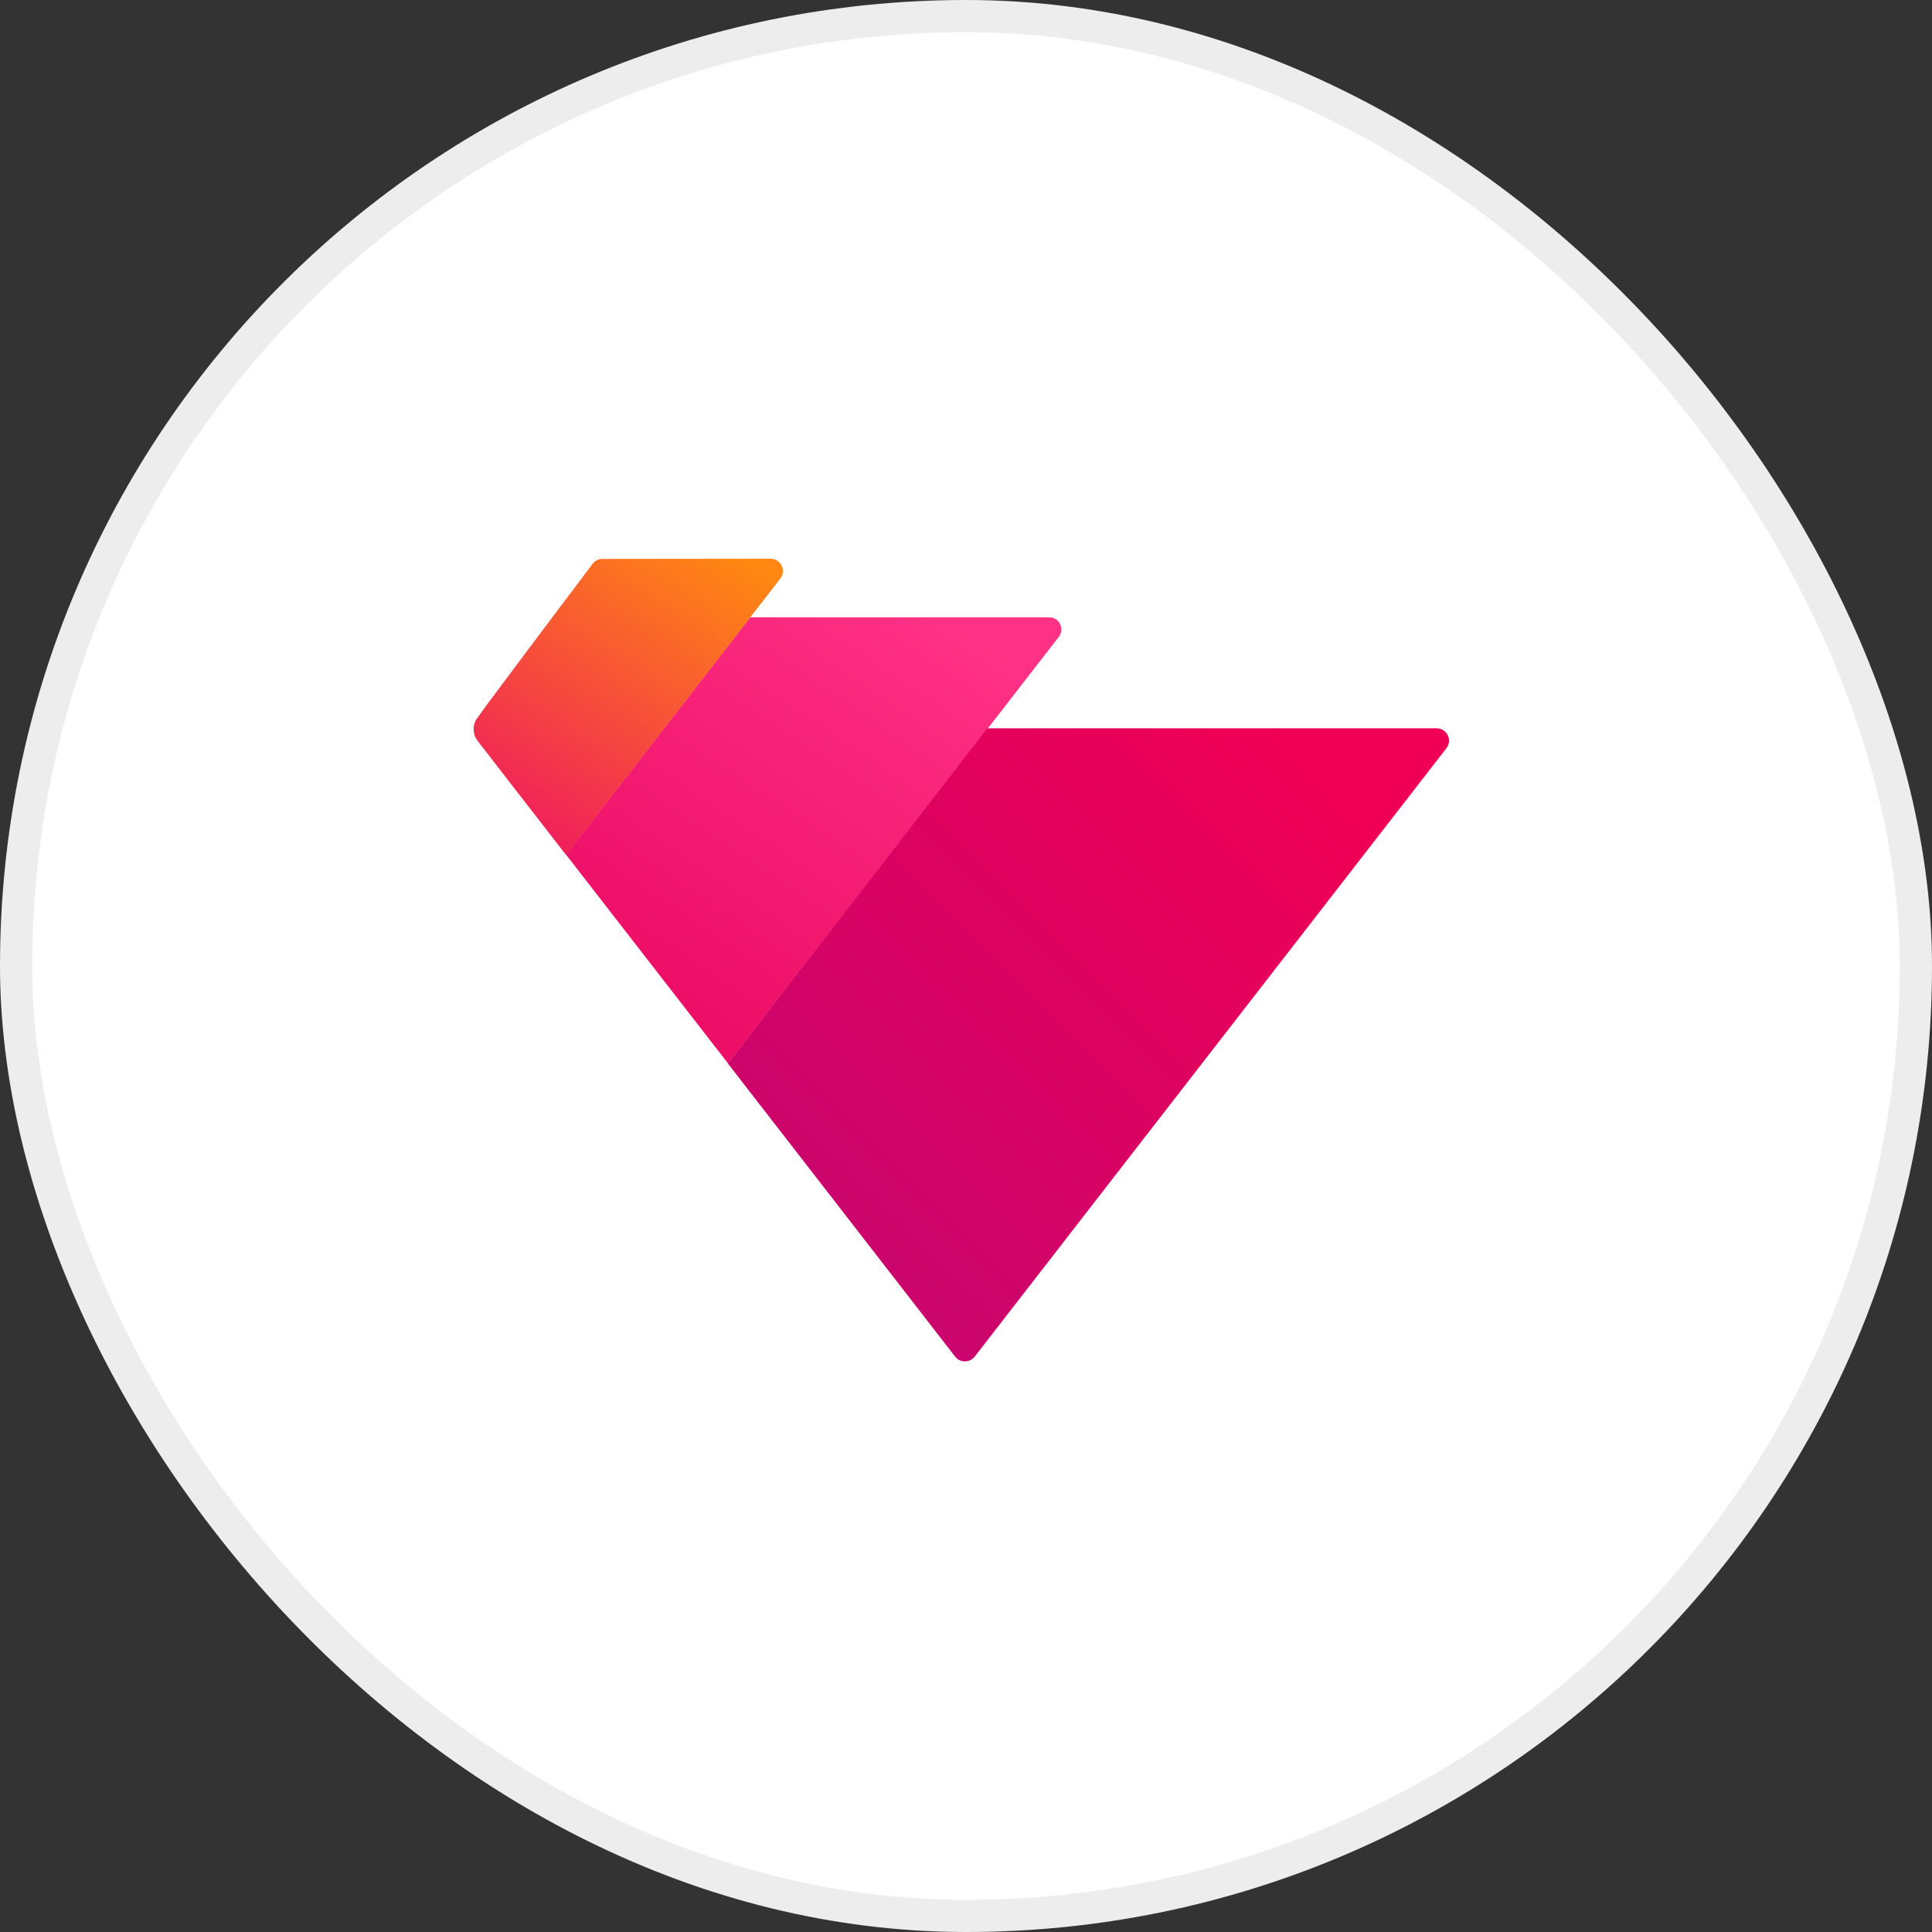
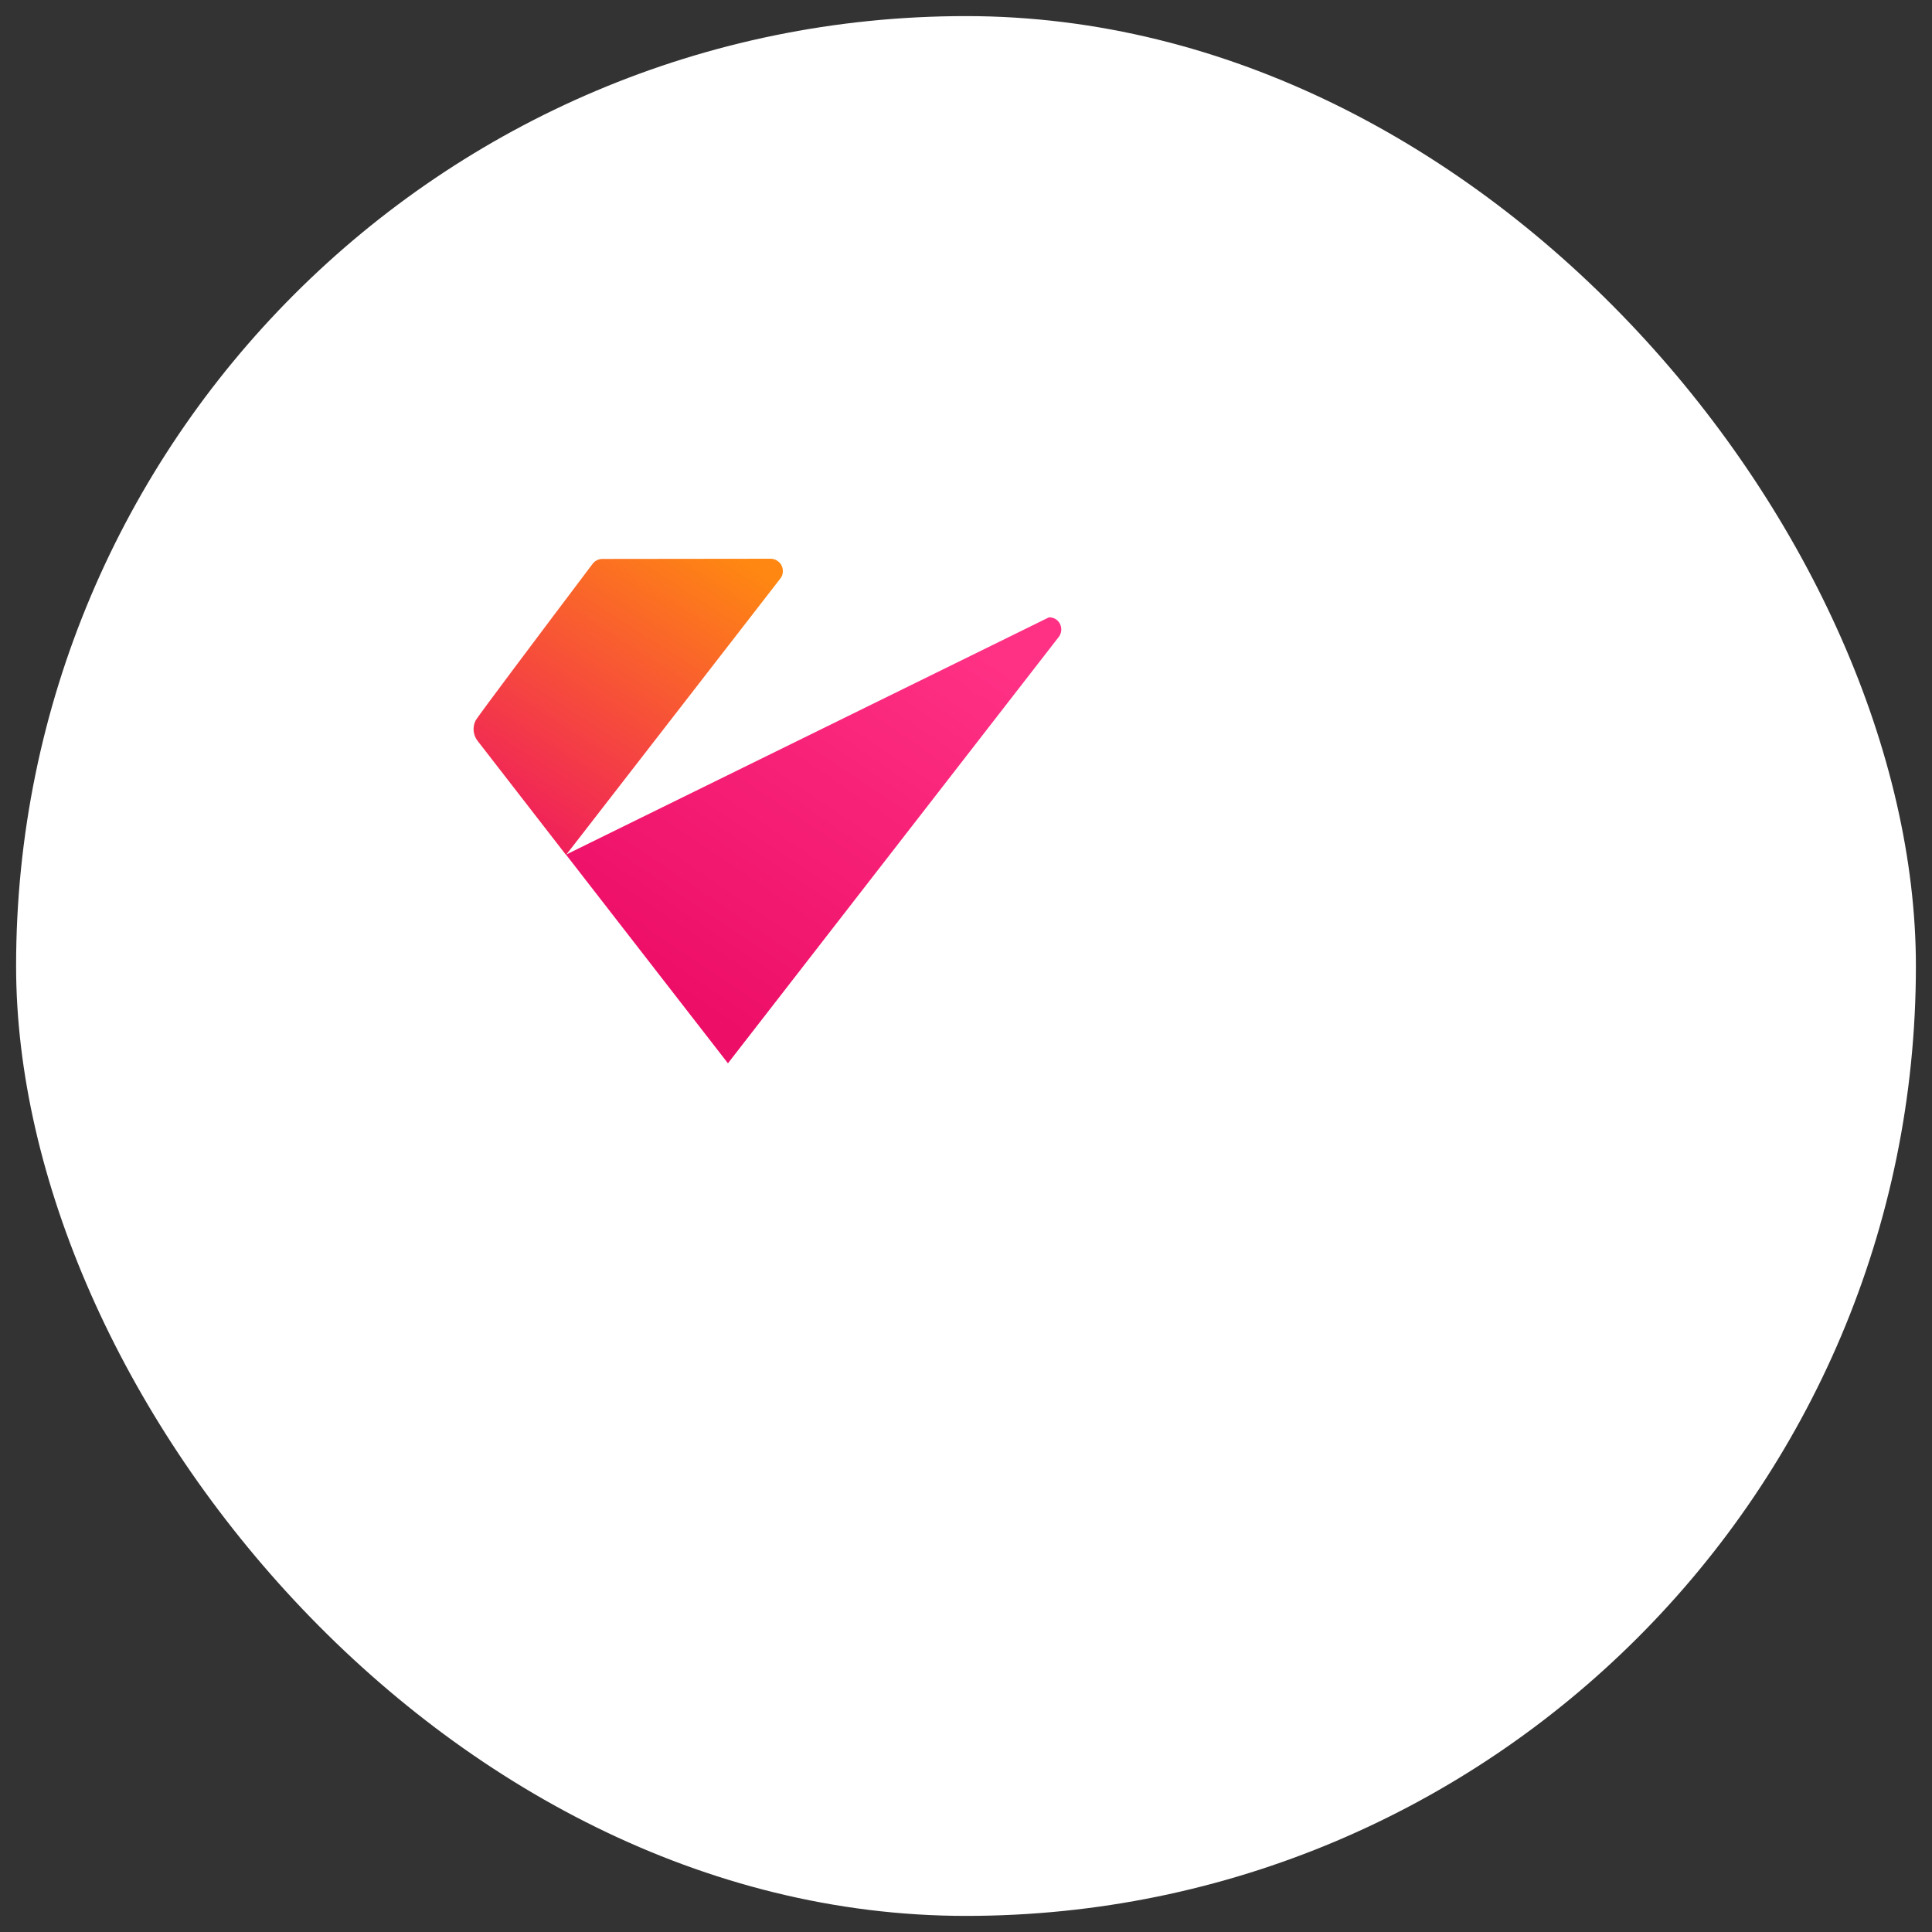
<svg xmlns="http://www.w3.org/2000/svg" width="60" height="60" viewBox="0 0 60 60" fill="none">
  <rect x="0" y="0" width="60" height="60" fill="#333333" stroke="none" />
  <rect x="0.5" y="0.5" width="59" height="59" rx="29.5" fill="white" />
-   <rect x="0.5" y="0.5" width="59" height="59" rx="29.5" stroke="#EDEDED" />
-   <path d="M32.576 19.172H23.296L17.578 26.541L22.607 33.022L32.879 19.783C32.941 19.703 32.969 19.601 32.956 19.5C32.944 19.4 32.892 19.308 32.811 19.245C32.743 19.195 32.66 19.169 32.576 19.172Z" fill="url(#paint0_linear_6117_61322)" />
+   <path d="M32.576 19.172L17.578 26.541L22.607 33.022L32.879 19.783C32.941 19.703 32.969 19.601 32.956 19.5C32.944 19.4 32.892 19.308 32.811 19.245C32.743 19.195 32.66 19.169 32.576 19.172Z" fill="url(#paint0_linear_6117_61322)" />
  <path d="M18.713 17.358C18.652 17.357 18.592 17.371 18.538 17.398C18.484 17.425 18.437 17.465 18.401 17.514C16.784 19.658 14.825 22.264 14.769 22.379C14.719 22.48 14.699 22.593 14.71 22.705C14.722 22.817 14.765 22.924 14.835 23.012L17.579 26.552L24.228 17.975C24.26 17.936 24.284 17.891 24.298 17.843C24.312 17.794 24.316 17.743 24.311 17.693C24.305 17.643 24.29 17.595 24.265 17.55C24.241 17.506 24.209 17.467 24.169 17.436C24.101 17.38 24.014 17.35 23.926 17.352L18.713 17.358Z" fill="url(#paint1_linear_6117_61322)" />
-   <path d="M30.269 42.133L44.916 23.241C44.947 23.202 44.971 23.157 44.985 23.108C44.999 23.06 45.004 23.009 44.998 22.959C44.993 22.909 44.977 22.86 44.953 22.816C44.929 22.772 44.896 22.733 44.857 22.701C44.788 22.645 44.702 22.616 44.613 22.617H30.663L22.602 33.024L29.664 42.133C29.695 42.172 29.733 42.206 29.777 42.23C29.821 42.255 29.869 42.271 29.919 42.277C29.969 42.283 30.02 42.279 30.068 42.266C30.117 42.252 30.162 42.229 30.202 42.198C30.227 42.179 30.25 42.157 30.269 42.133Z" fill="url(#paint2_linear_6117_61322)" />
  <defs>
    <linearGradient id="paint0_linear_6117_61322" x1="20.354" y1="30.399" x2="28.229" y2="18.707" gradientUnits="userSpaceOnUse">
      <stop stop-color="#ED0E67" />
      <stop offset="1" stop-color="#FF3185" />
    </linearGradient>
    <linearGradient id="paint1_linear_6117_61322" x1="21.765" y1="16.617" x2="15.056" y2="27.16" gradientUnits="userSpaceOnUse">
      <stop stop-color="#FF8712" />
      <stop offset="1" stop-color="#ED0E67" />
    </linearGradient>
    <linearGradient id="paint2_linear_6117_61322" x1="40.185" y1="22.658" x2="22.651" y2="40.191" gradientUnits="userSpaceOnUse">
      <stop stop-color="#F00054" />
      <stop offset="1" stop-color="#C40671" />
    </linearGradient>
  </defs>
</svg>